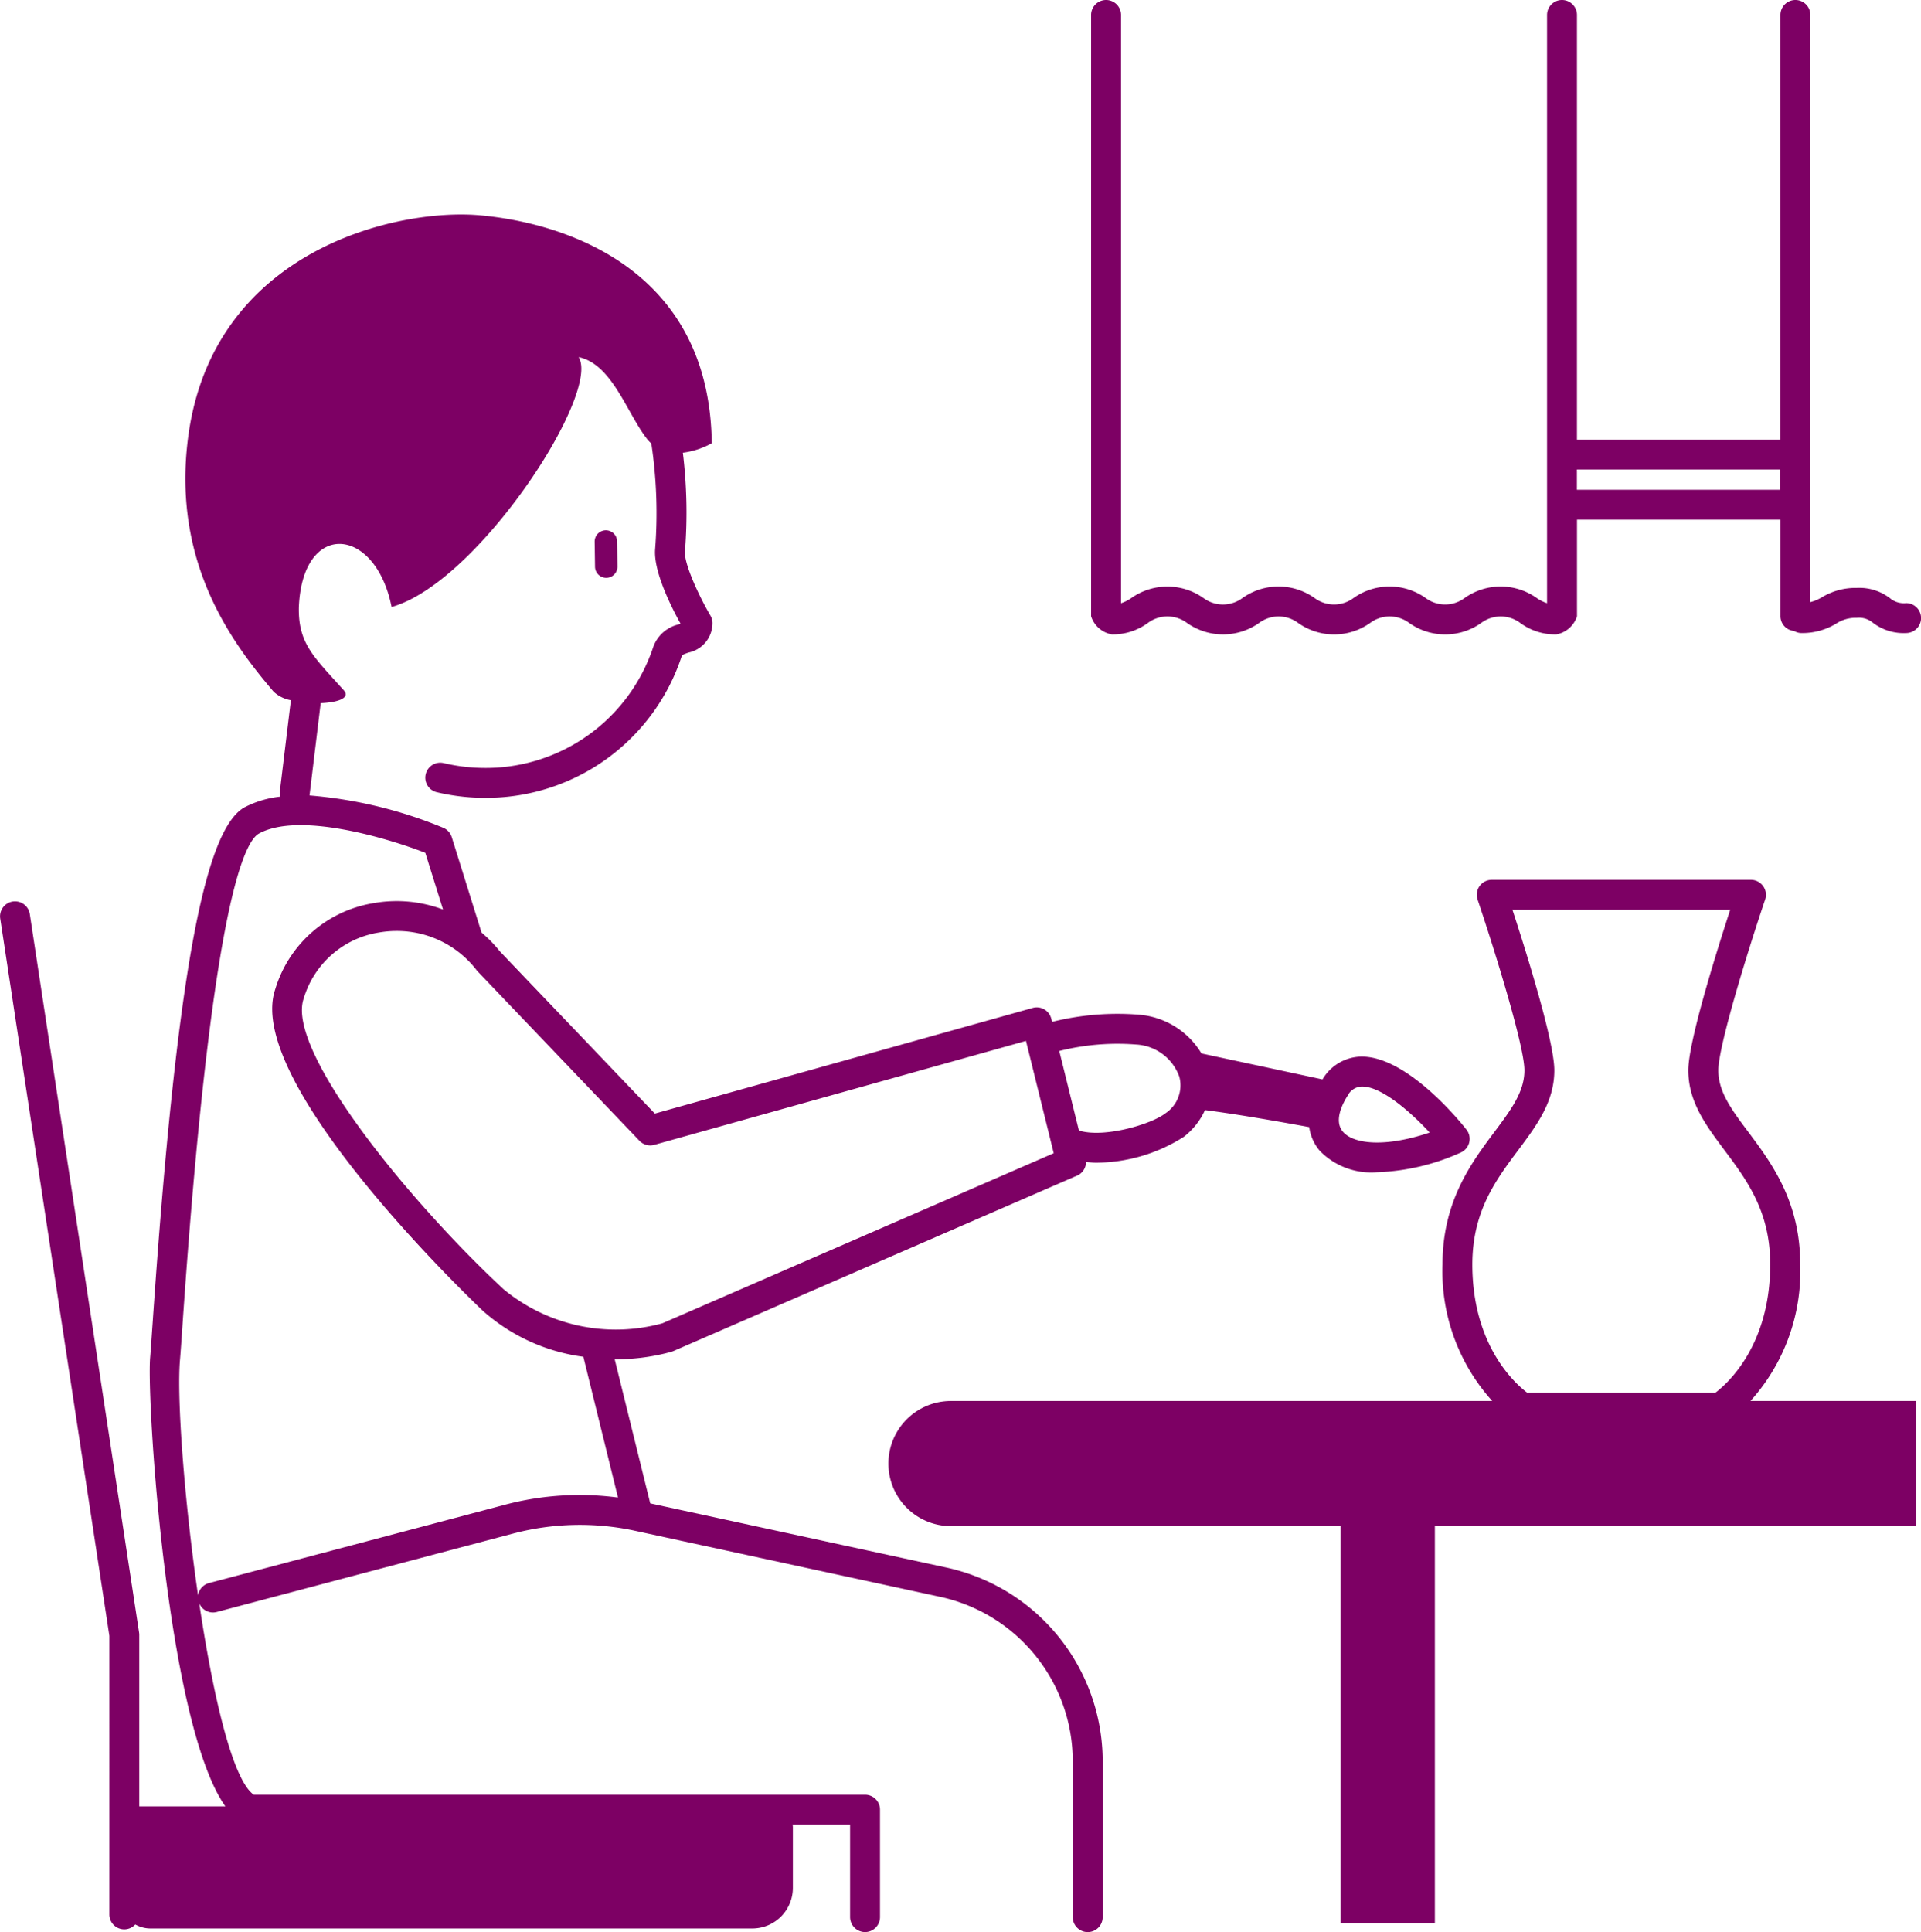
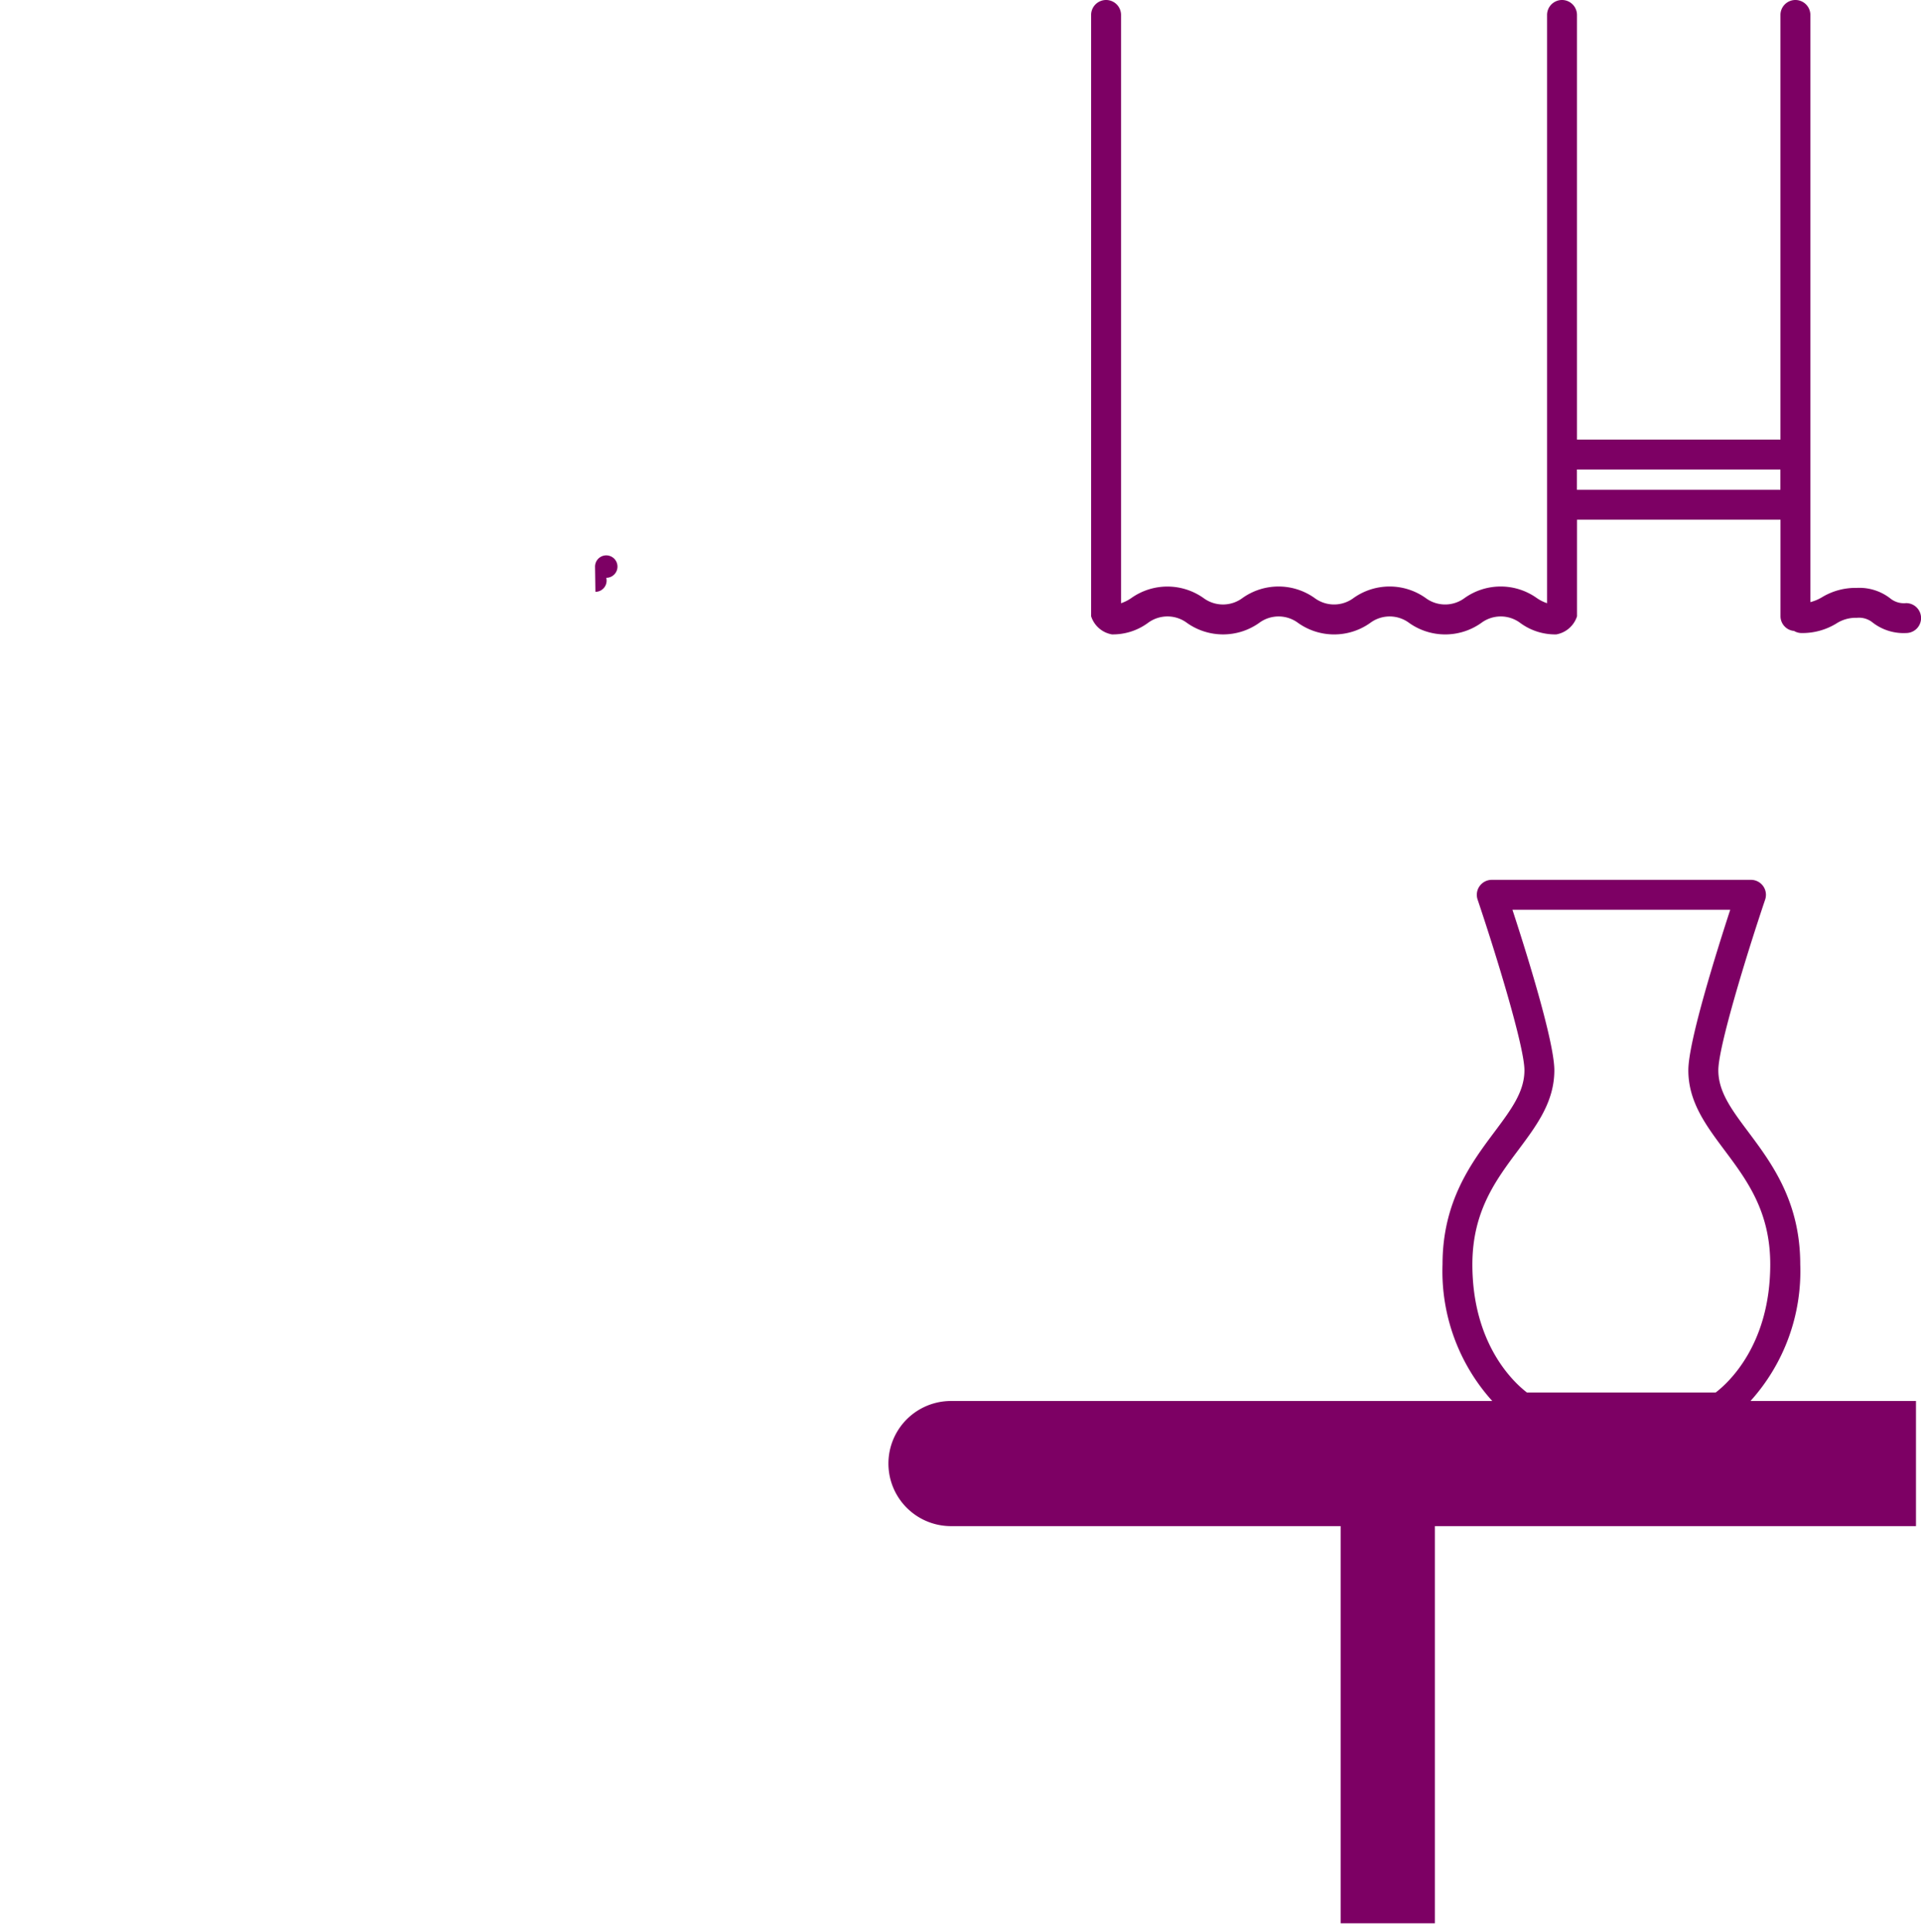
<svg xmlns="http://www.w3.org/2000/svg" width="128.406" height="129.131" viewBox="0 0 128.406 129.131">
  <g transform="translate(-84.31 -19.55)">
-     <path d="M124.834,58.169h.011a.749.749,0,0,0,.739-.76l-.024-1.675a.75.75,0,1,0-1.5.021l.024,1.675A.75.75,0,0,0,124.834,58.169Z" fill="#7d0064" />
-     <path d="M147.622,124.328l-19.846-4.3L125.4,110.4l.051,0a14.042,14.042,0,0,0,3.732-.5,1.282,1.282,0,0,0,.131-.047l27-11.734a.988.988,0,0,0,.589-.91c.225.021.445.049.681.049a10.983,10.983,0,0,0,5.858-1.729,4.711,4.711,0,0,0,1.415-1.787c2.291.29,5.486.865,6.967,1.139a3.082,3.082,0,0,0,.707,1.584,4.8,4.8,0,0,0,3.818,1.432,14.785,14.785,0,0,0,5.587-1.309,1,1,0,0,0,.4-1.538c-.4-.515-4.033-5-7.124-4.88a3.076,3.076,0,0,0-2.5,1.522l-8.088-1.734a5.374,5.374,0,0,0-4.17-2.591,18.039,18.039,0,0,0-5.819.479l-.052-.21a1,1,0,0,0-1.24-.723l-25.26,7.062-10.36-10.842a8.707,8.707,0,0,0-1.224-1.255L114.507,75.5a1,1,0,0,0-.569-.625A29.6,29.6,0,0,0,105,72.715l.748-6.173c1.132-.041,2.011-.338,1.539-.863-2.011-2.239-3.041-3.111-3-5.533.23-5.851,5.127-5.45,6.2-.029,5.812-1.634,14.008-14.311,12.5-16.7,2.263.475,3.246,3.808,4.6,5.5a2.582,2.582,0,0,0,.262.277,31.342,31.342,0,0,1,.254,7.05c-.127,1.48,1.089,3.893,1.7,4.991l-.136.049a2.37,2.37,0,0,0-1.688,1.5,11.8,11.8,0,0,1-11.432,8.091,12.146,12.146,0,0,1-2.562-.319,1,1,0,1,0-.456,1.947,14.151,14.151,0,0,0,2.983.372l.253,0a13.759,13.759,0,0,0,13.112-9.463c.023-.068.033-.1.45-.246a2.013,2.013,0,0,0,1.608-1.952,1,1,0,0,0-.139-.525c-.727-1.235-1.769-3.45-1.7-4.281a33.047,33.047,0,0,0-.14-6.6,5.42,5.42,0,0,0,1.932-.633c-.147-11.79-10-14.745-15.5-15.235s-17.848,2.272-19.5,14.824C95.766,57.3,100,62.711,102.6,65.777a2.274,2.274,0,0,0,1.155.572l-.744,6.139a.982.982,0,0,0,.024.307,6.764,6.764,0,0,0-2.368.707c-2.759,1.5-4.6,11.8-6.151,34.429-.074,1.062-.129,1.875-.169,2.358-.24,2.878,1.126,24.481,5.028,29.99H93.62V128.812a.952.952,0,0,0-.012-.151L86.3,80.624a1,1,0,0,0-1.977.3l7.3,47.962V147.5a.994.994,0,0,0,1.731.673,2.064,2.064,0,0,0,1.006.269h40.234a2.715,2.715,0,0,0,2.716-2.715v-4.065a1.249,1.249,0,0,0-.017-.163h3.841v6.181a1,1,0,0,0,2,0V140.5a1,1,0,0,0-1-1H101.274c-1.425-.995-2.729-6.653-3.646-12.8a.989.989,0,0,0,1.163.59l19.831-5.249a17.442,17.442,0,0,1,8.12-.185l20.456,4.429a11.247,11.247,0,0,1,8.82,10.932v10.465a1,1,0,1,0,2,0V137.216A13.261,13.261,0,0,0,147.622,124.328ZM174.39,92.785a1.1,1.1,0,0,1,.917-.614l.067,0c1.255,0,3.144,1.607,4.5,3.073-3.067,1.035-5.127.743-5.8-.061C173.443,94.441,174.085,93.259,174.39,92.785ZM160.249,89.36a3.253,3.253,0,0,1,2.889,2.142,2.237,2.237,0,0,1-.926,2.455c-.93.729-4.11,1.675-5.781,1.15l-1.314-5.315A15.97,15.97,0,0,1,160.249,89.36Zm-33.195,6.433a.994.994,0,0,0,.992.273l24.845-6.947,1.855,7.506-26.158,11.368a11.775,11.775,0,0,1-10.623-2.284c-6.288-5.846-14.436-15.823-13.38-19.344l.061-.193a6.28,6.28,0,0,1,5.01-4.3,6.9,6.9,0,0,1,1.176-.1,6.716,6.716,0,0,1,5.341,2.624.884.884,0,0,0,.07.081Zm-8.944,24.314-19.831,5.249a1,1,0,0,0-.73.814c-.922-6.367-1.423-13.13-1.208-15.715.041-.489.1-1.311.172-2.387,1.863-27.137,4-32.2,5.113-32.81,2.684-1.463,8.565.3,11.114,1.29l1.185,3.791a8.8,8.8,0,0,0-4.61-.433,8.25,8.25,0,0,0-6.574,5.655l-.071.228c-1.923,6.411,13.774,21.237,13.934,21.385a12.59,12.59,0,0,0,6.7,3.057l2.316,9.408A19.462,19.462,0,0,0,118.11,120.107Z" fill="#7d0064" />
+     <path d="M124.834,58.169h.011a.749.749,0,0,0,.739-.76a.75.75,0,1,0-1.5.021l.024,1.675A.75.75,0,0,0,124.834,58.169Z" fill="#7d0064" />
    <path d="M204.644,104.053c0-4.206-1.921-6.776-3.465-8.842-1.123-1.5-2.01-2.688-2.01-4.129,0-1.559,1.872-7.677,3.13-11.409a1,1,0,0,0-.947-1.319H184.025a1,1,0,0,0-.947,1.319c1.258,3.732,3.13,9.85,3.13,11.409,0,1.441-.887,2.627-2.01,4.129-1.544,2.066-3.465,4.636-3.465,8.842a12.945,12.945,0,0,0,3.325,9.132H147.877a4.181,4.181,0,1,0,0,8.363h26.046v26.544h6.3V121.548h32.157v-8.363H201.319A12.945,12.945,0,0,0,204.644,104.053ZM185.8,96.409c1.237-1.657,2.407-3.221,2.407-5.327,0-1.927-1.895-7.963-2.8-10.728h14.557c-.9,2.765-2.8,8.8-2.8,10.728,0,2.106,1.17,3.67,2.407,5.327,1.508,2.017,3.068,4.1,3.068,7.644,0,5.4-2.83,7.941-3.645,8.564h-12.62c-.822-.627-3.646-3.174-3.646-8.564C182.733,100.512,184.293,98.426,185.8,96.409Z" fill="#7d0064" />
    <path d="M211.717,59.859a1.443,1.443,0,0,1-1.068-.325,3.364,3.364,0,0,0-2.224-.692,4.332,4.332,0,0,0-2.338.631,2.889,2.889,0,0,1-.766.319V20.55a1,1,0,1,0-2,0V48.929h-13.6V20.55a1,1,0,1,0-2,0V59.865a2.678,2.678,0,0,1-.7-.354,4.159,4.159,0,0,0-4.8,0,2.182,2.182,0,0,1-2.625,0,4.159,4.159,0,0,0-4.8,0,2.18,2.18,0,0,1-2.624,0,4.16,4.16,0,0,0-4.8,0,2.184,2.184,0,0,1-2.628,0,4.176,4.176,0,0,0-4.8,0,2.653,2.653,0,0,1-.7.355V20.55a1,1,0,1,0-2,0V60.738a1.787,1.787,0,0,0,1.387,1.212,3.959,3.959,0,0,0,2.4-.759,2.186,2.186,0,0,1,2.633,0,4.17,4.17,0,0,0,4.8,0,2.178,2.178,0,0,1,2.625,0,4.163,4.163,0,0,0,4.8,0,2.176,2.176,0,0,1,2.624,0,4.165,4.165,0,0,0,4.8,0,2.176,2.176,0,0,1,2.624,0,3.939,3.939,0,0,0,2.4.76,1.787,1.787,0,0,0,1.387-1.212V54.286h13.6v6.452a.991.991,0,0,0,.906.981.978.978,0,0,0,.481.14,4.332,4.332,0,0,0,2.338-.631,2.38,2.38,0,0,1,1.379-.386,1.442,1.442,0,0,1,1.067.324,3.367,3.367,0,0,0,2.225.693,1,1,0,0,0,0-2Zm-22-7.573V50.929h13.6v1.357Z" fill="#7d0064" />
  </g>
</svg>